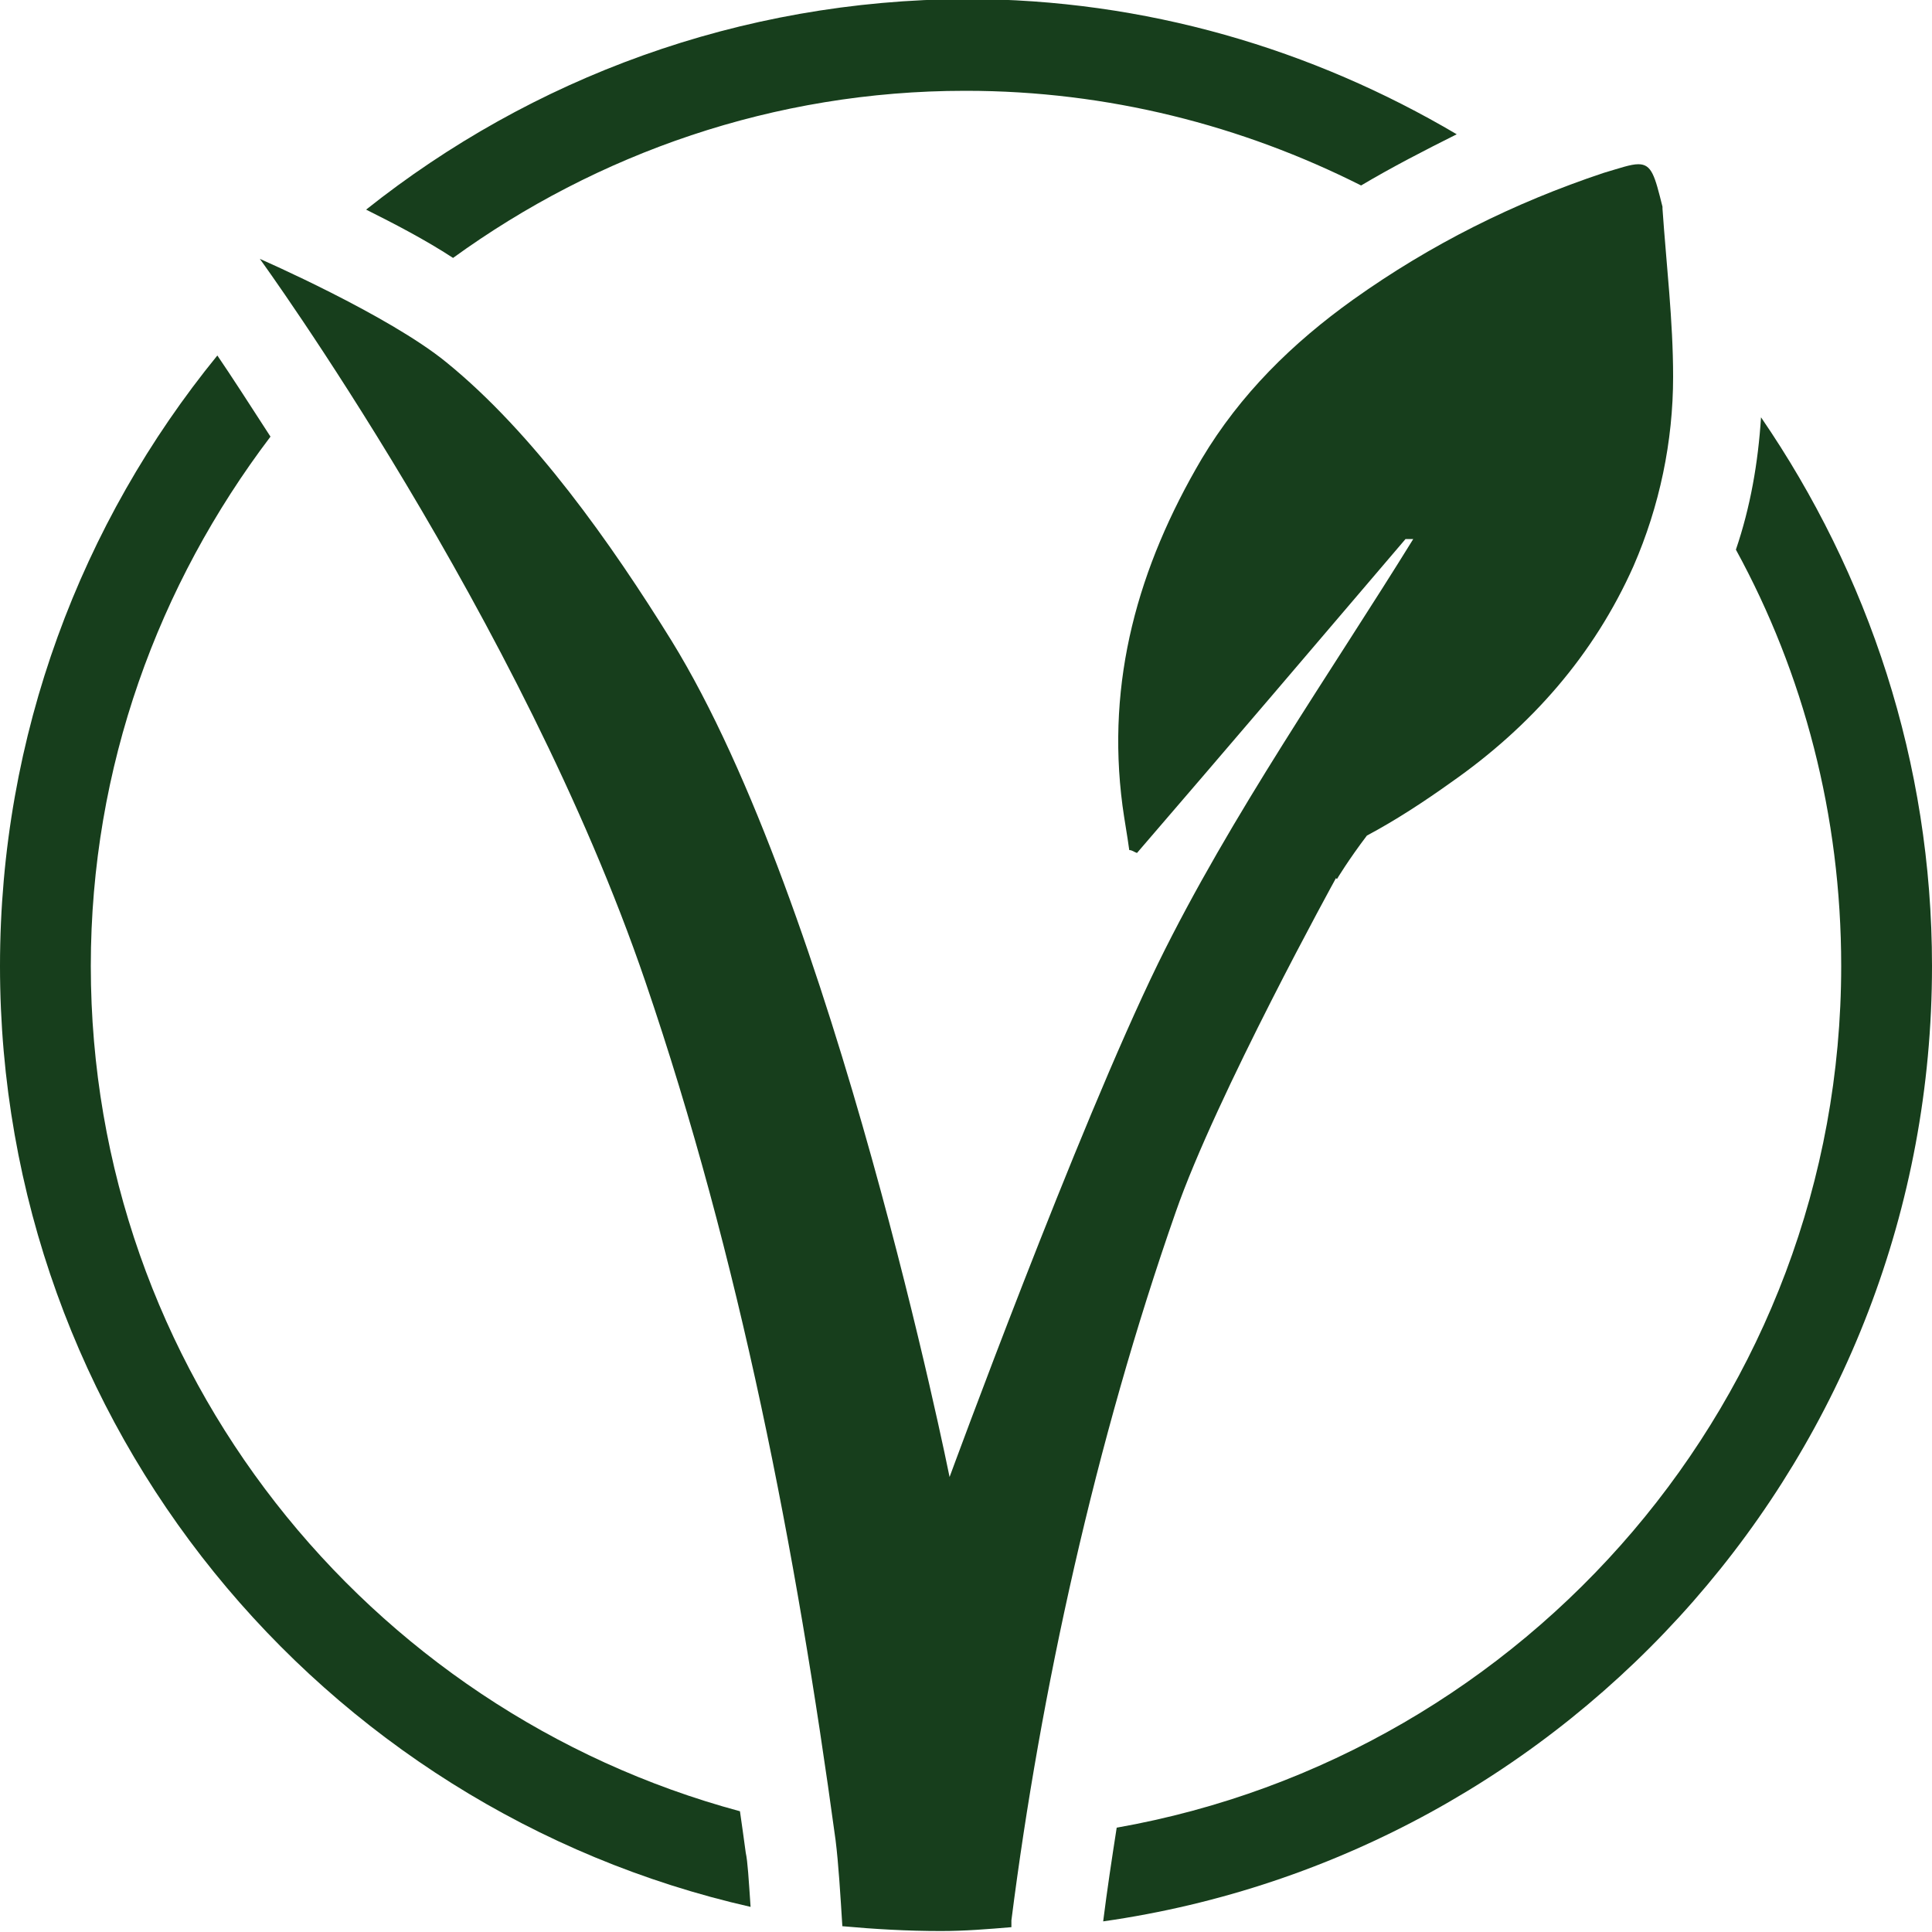
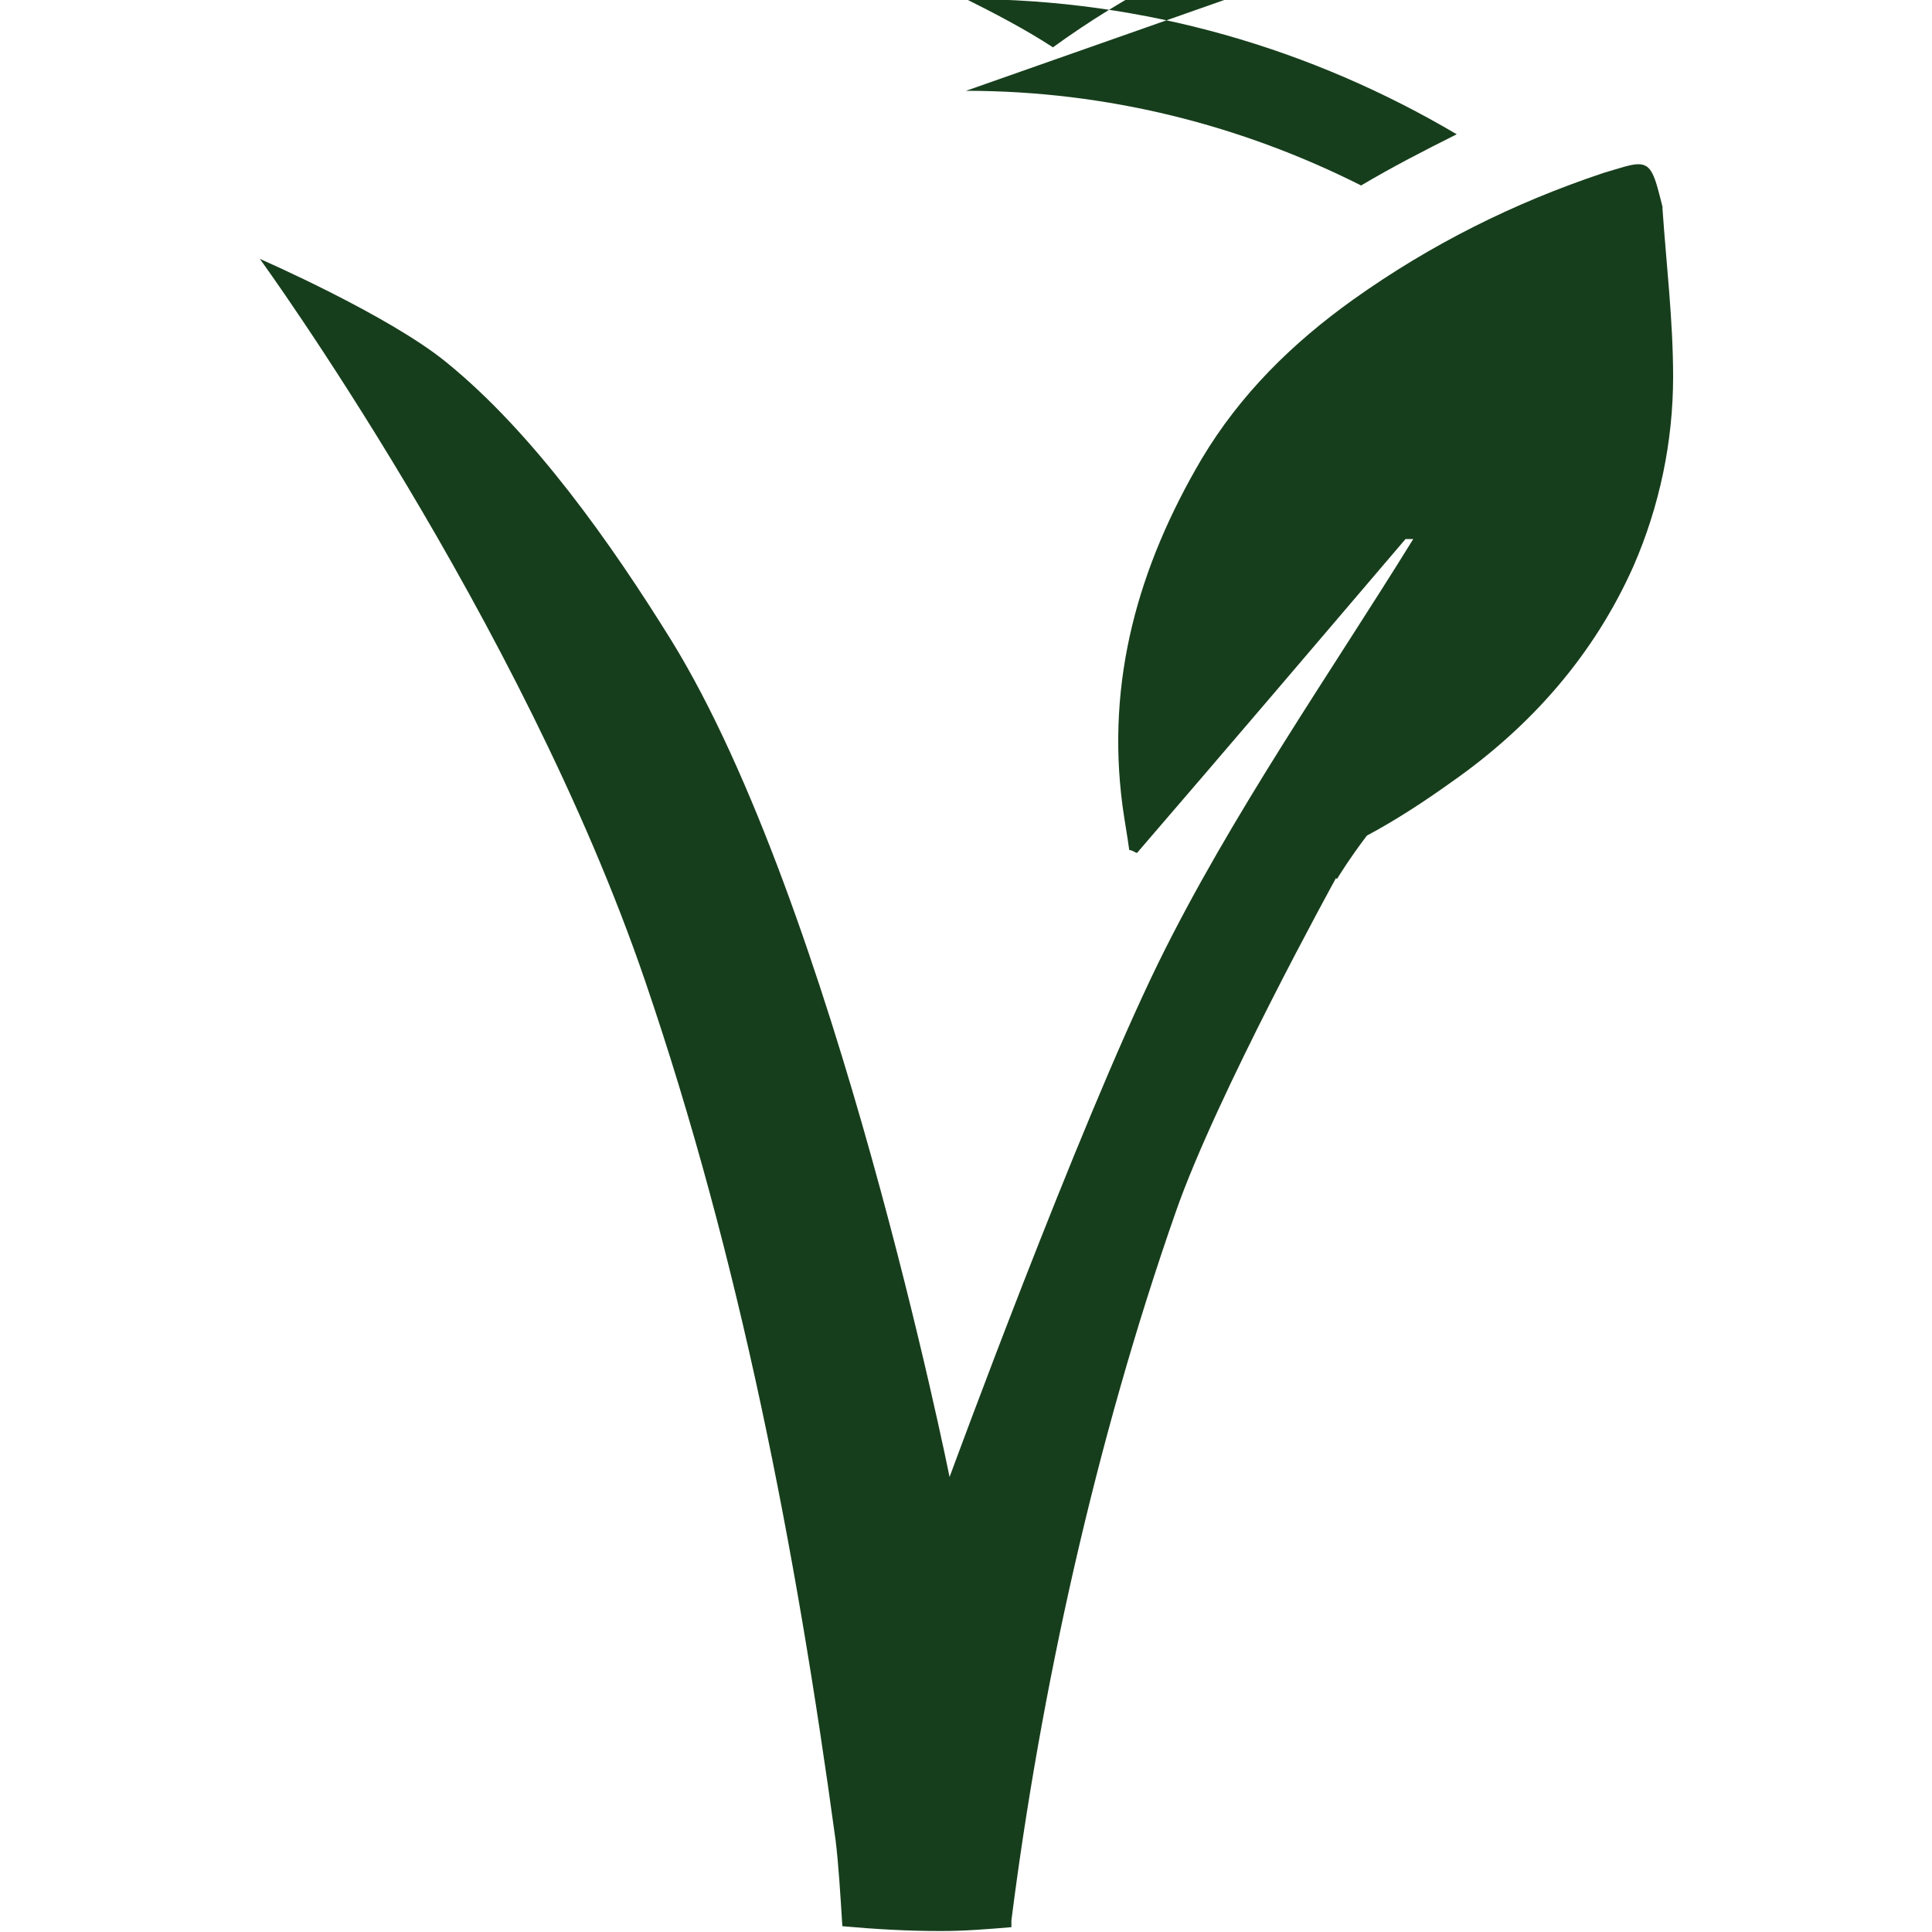
<svg xmlns="http://www.w3.org/2000/svg" id="Ebene_1" viewBox="0 0 20 20">
  <defs>
    <style>.cls-1{fill:#173e1c;}</style>
  </defs>
  <path class="cls-1" d="M13.84,9.1s.12-.2,.31-.45c.3-.16,.59-.35,.87-.55,.83-.58,1.48-1.32,1.89-2.24,.27-.62,.41-1.29,.41-1.96,0-.58-.07-1.16-.11-1.74,0,0,0-.01,0-.02-.08-.32-.11-.44-.25-.44-.08,0-.19,.04-.36,.09-.93,.31-1.79,.74-2.59,1.31-.63,.45-1.17,.98-1.57,1.65-.66,1.12-.99,2.3-.82,3.59,.02,.15,.05,.31,.07,.46,.03,0,.05,.02,.08,.03,.93-1.08,1.86-2.17,2.78-3.25,0,0,0,0,0,0,.02,0,.03,0,.05,0,.01,0,.02,0,.03,0-.84,1.36-1.89,2.86-2.64,4.39-.84,1.72-2.16,5.32-2.16,5.32,0,0-1.19-5.92-2.88-8.66-.62-1-1.43-2.15-2.33-2.88-.6-.49-1.93-1.07-1.93-1.07,0,0,2.71,3.73,3.99,7.48,.98,2.87,1.56,5.88,1.97,8.89,.03,.24,.05,.57,.07,.89,.33,.03,.67,.05,1.02,.05,.25,0,.49-.02,.73-.04,0-.02,0-.05,0-.07,.3-2.36,.87-4.96,1.7-7.33,.42-1.21,1.66-3.46,1.66-3.46Z" />
-   <path class="cls-1" d="M10,.94c1.47,0,2.86,.36,4.09,.98,.32-.19,.65-.36,.99-.53-1.49-.88-3.22-1.4-5.08-1.4C7.65,0,5.5,.81,3.79,2.17c.28,.14,.61,.31,.9,.5,1.49-1.08,3.32-1.73,5.3-1.73Z" />
-   <path class="cls-1" d="M18.23,4.32c-.03,.47-.11,.93-.26,1.37,.7,1.28,1.09,2.75,1.09,4.31,0,4.46-3.25,8.17-7.5,8.92-.05,.32-.1,.65-.14,.97,4.85-.69,8.58-4.85,8.58-9.89,0-2.11-.66-4.06-1.77-5.68Z" />
-   <path class="cls-1" d="M7.66,18.75C3.8,17.71,.94,14.19,.94,10c0-2.06,.7-3.95,1.86-5.48-.22-.34-.4-.62-.55-.84C.84,5.41,0,7.61,0,10c0,4.76,3.32,8.73,7.77,9.74-.02-.29-.03-.47-.05-.56-.02-.15-.04-.29-.06-.43Z" />
+   <path class="cls-1" d="M10,.94c1.47,0,2.86,.36,4.09,.98,.32-.19,.65-.36,.99-.53-1.49-.88-3.22-1.4-5.08-1.4c.28,.14,.61,.31,.9,.5,1.49-1.08,3.32-1.73,5.3-1.73Z" />
</svg>